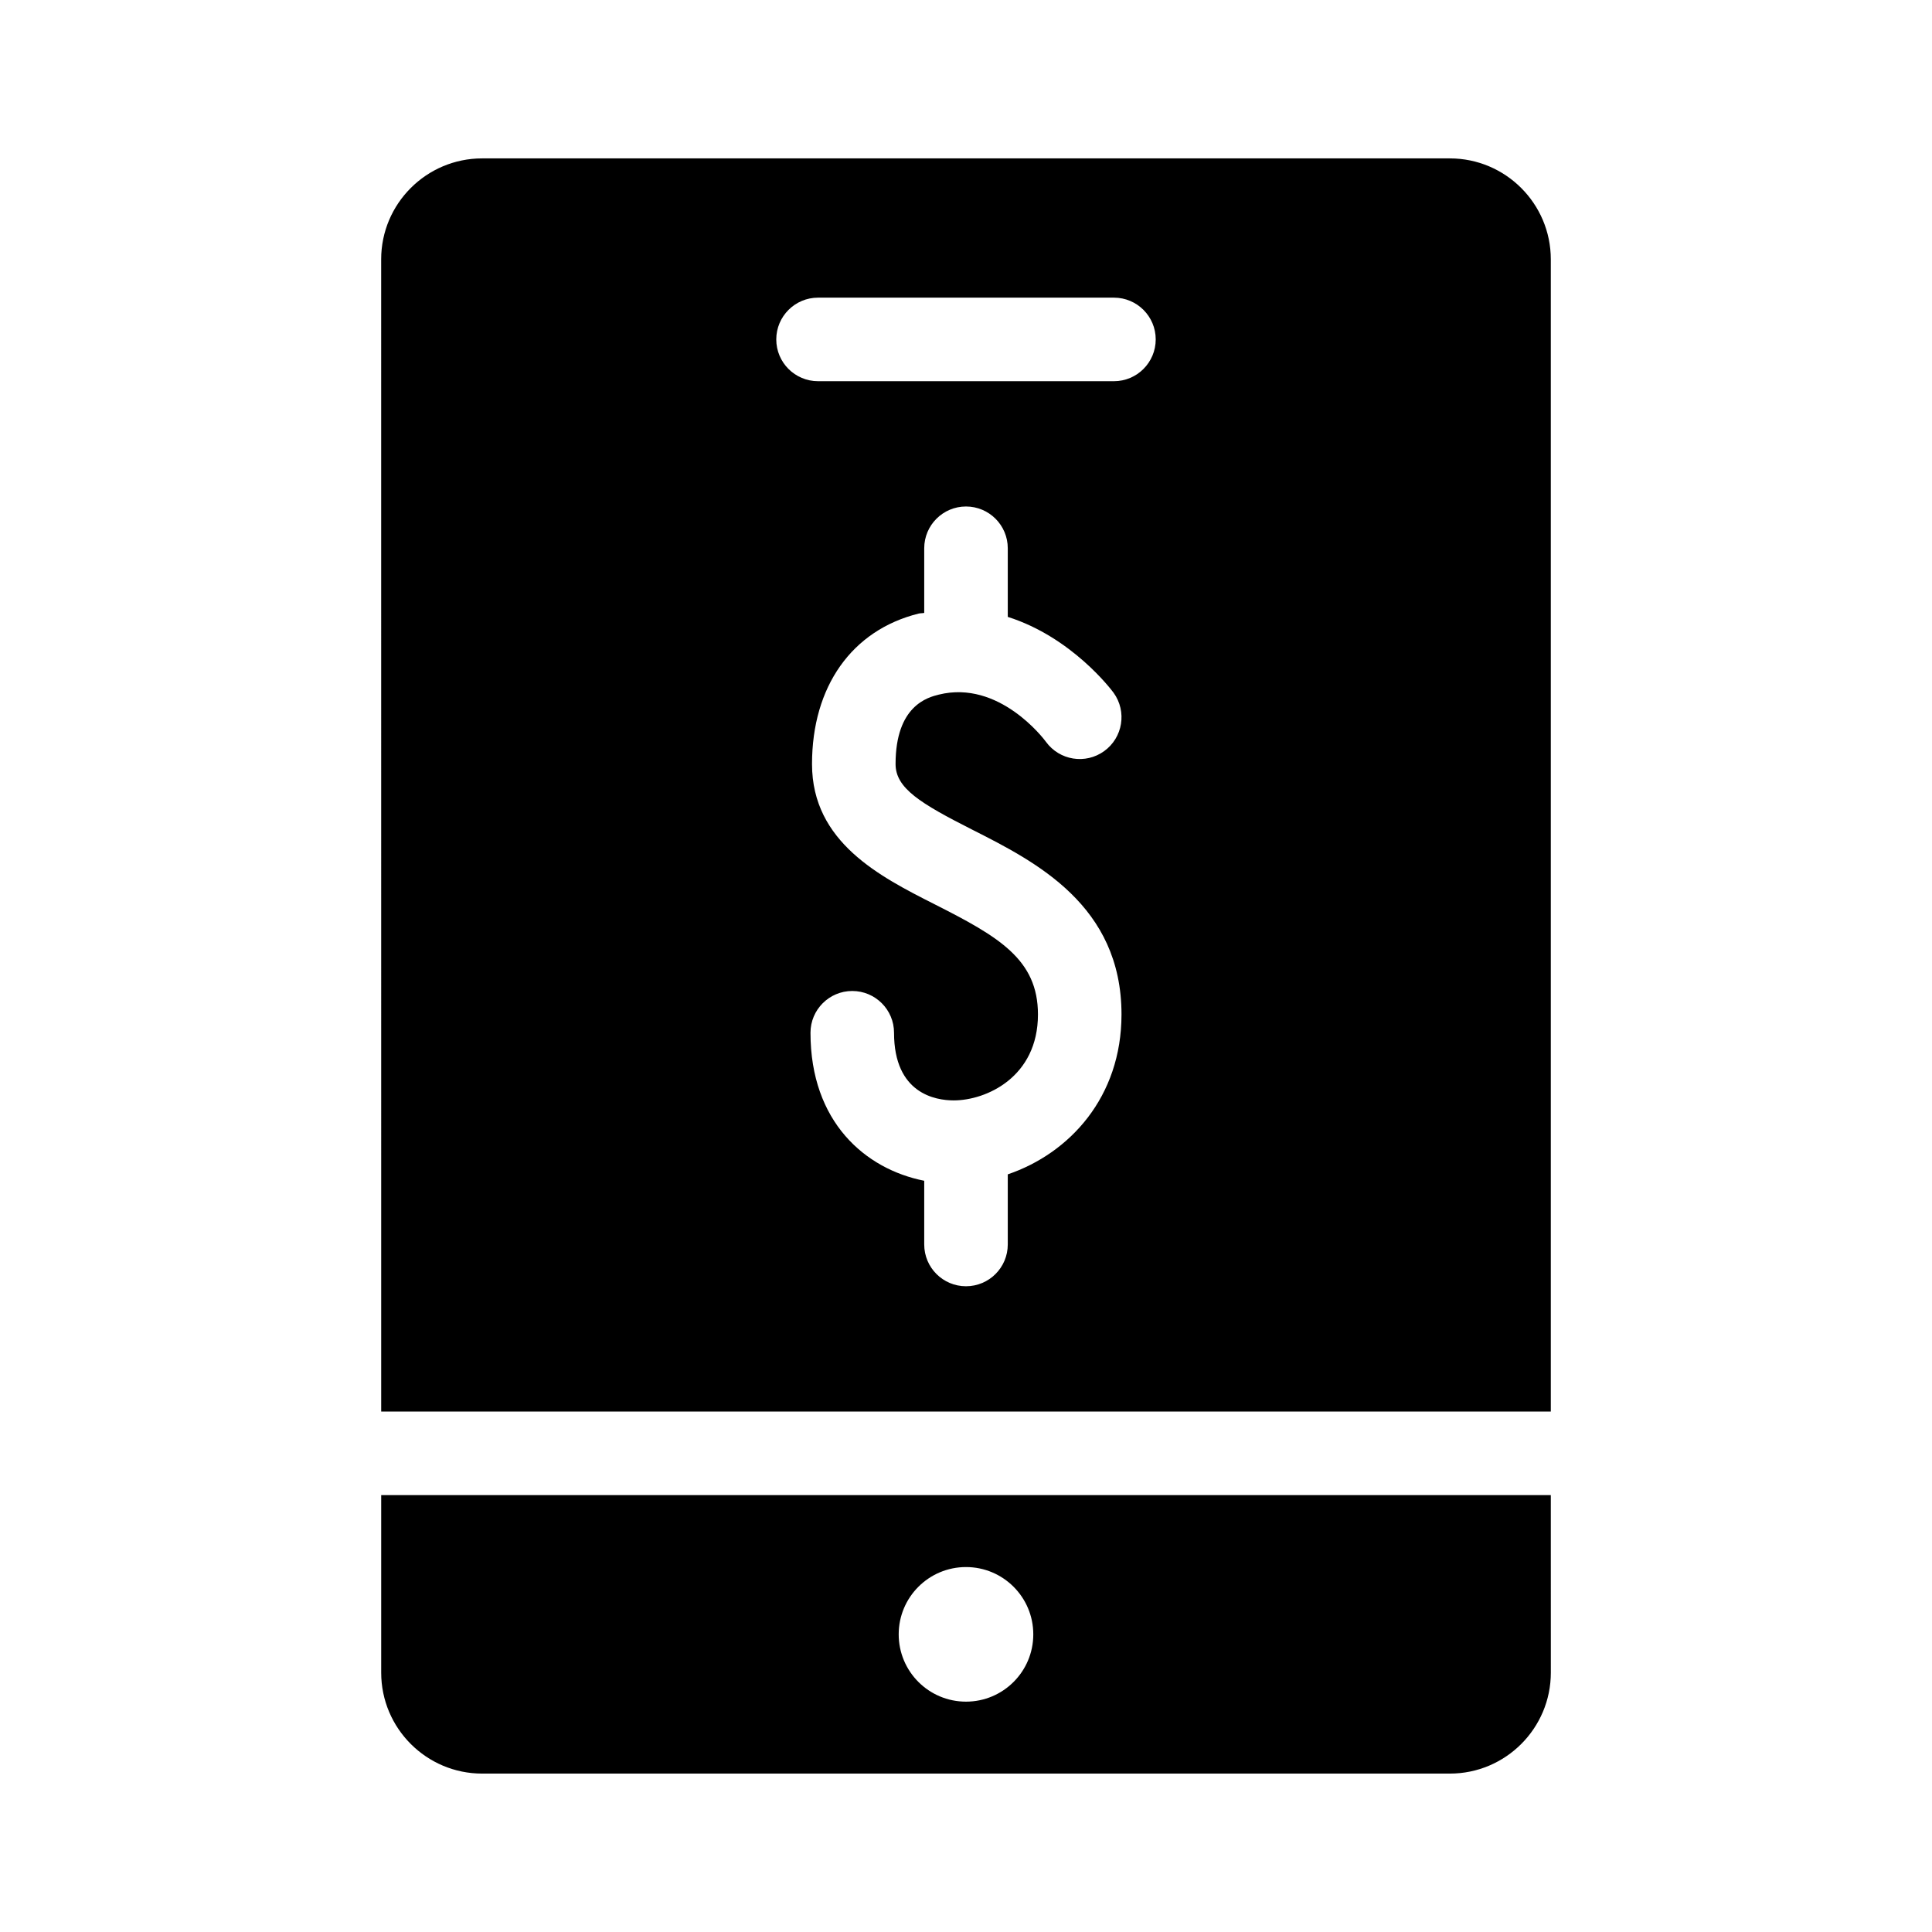
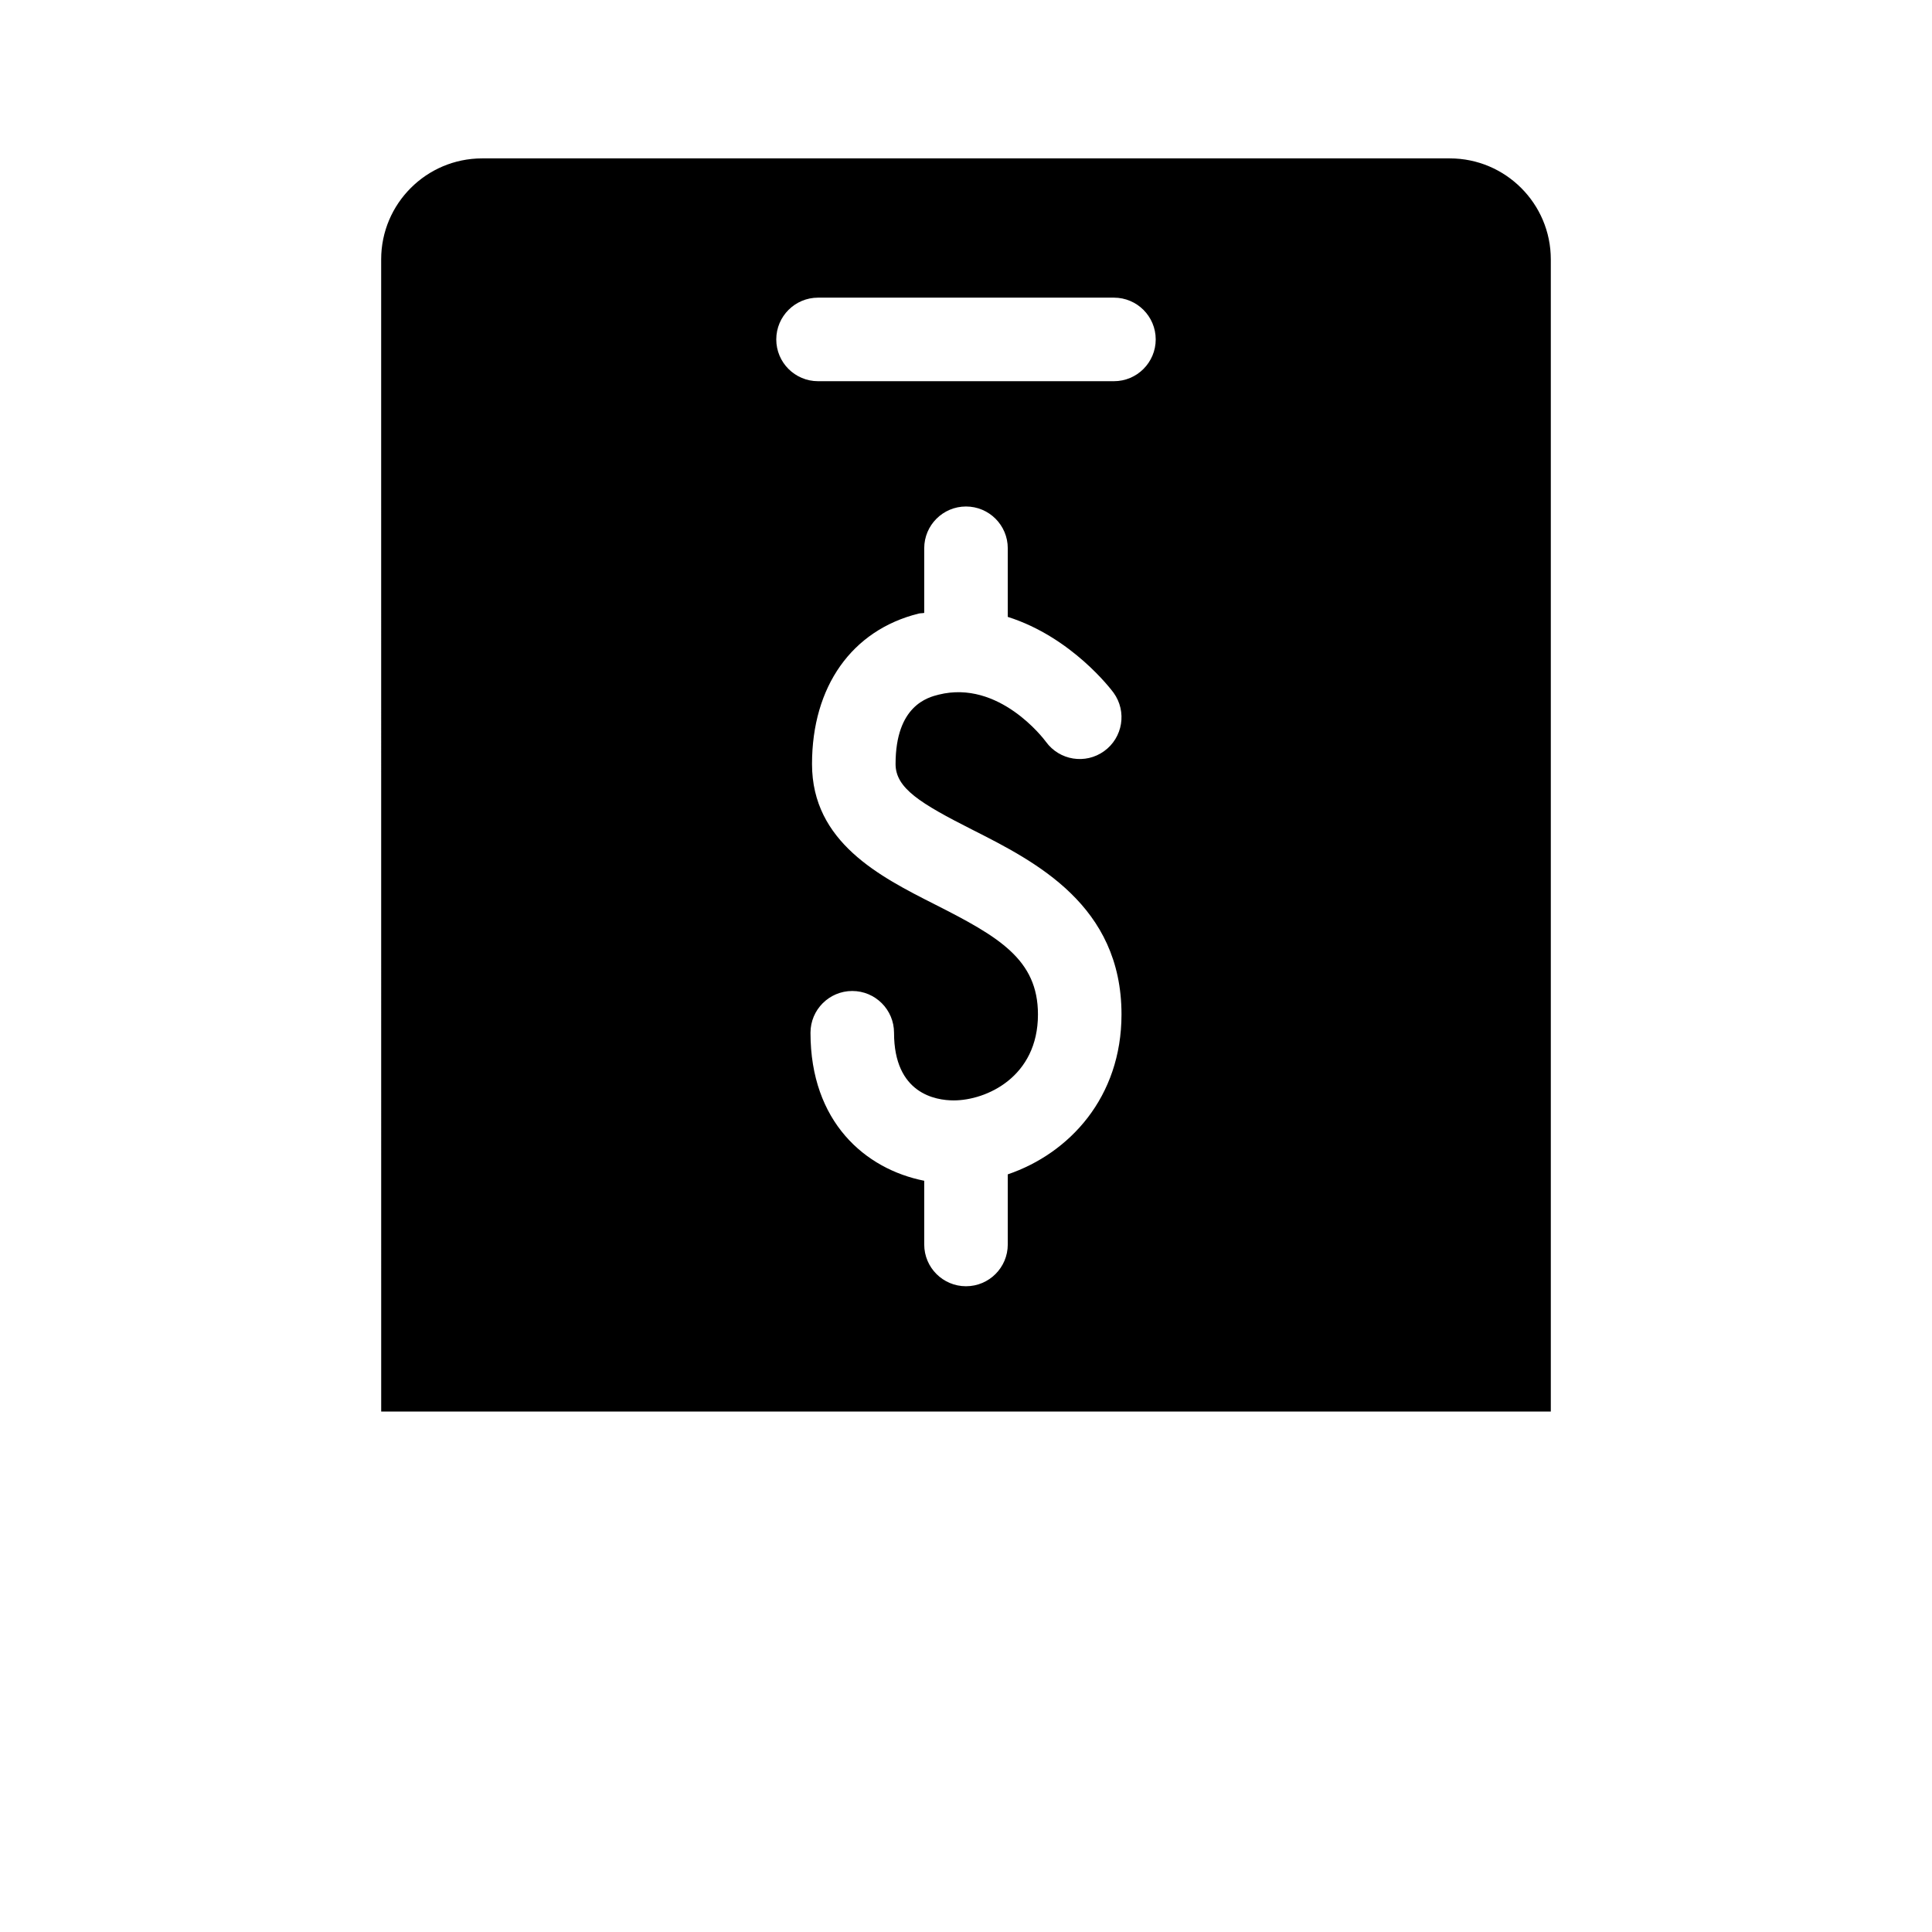
<svg xmlns="http://www.w3.org/2000/svg" fill="#000000" width="800px" height="800px" version="1.1" viewBox="144 144 512 512">
  <g>
    <path d="m245.02 518.08h309.96v-305.35c0-14.754-12-26.754-26.754-26.754h-256.46c-14.754 0-26.754 12-26.754 26.754zm166.05-62.859v18.578c0 6.113-4.957 11.07-11.07 11.07s-11.07-4.957-11.07-11.07v-16.883c-15.652-3.102-30.141-15.609-30.141-39.223 0-6.113 4.957-11.07 11.07-11.07s11.07 4.957 11.07 11.07c0 16.18 11.055 17.926 15.812 17.926 8.633 0 22.328-6.184 22.328-22.773 0-14.602-10.387-20.598-27.336-29.176-14.492-7.336-32.539-16.469-32.539-37.18 0-20.555 10.543-35.465 28.215-39.875 0.531-0.133 0.996-0.074 1.52-0.188v-17.129c0-6.113 4.957-11.07 11.07-11.07s11.07 4.957 11.07 11.07v18.184c16.938 5.363 27.449 19.293 28.051 20.121 3.574 4.965 2.449 11.883-2.508 15.453-4.938 3.566-11.82 2.481-15.422-2.465-0.547-0.75-12.418-16.488-28.418-12.504-2.824 0.707-11.438 2.859-11.438 18.398 0 6.398 6.531 10.406 20.395 17.426 16.664 8.434 39.48 19.977 39.48 48.93-0.004 21.898-13.75 36.801-30.141 42.379zm-50.277-232.34h78.414c6.113 0 11.07 4.957 11.07 11.07-0.004 6.109-4.961 11.07-11.074 11.07h-78.414c-6.113 0-11.07-4.957-11.07-11.07 0.004-6.113 4.961-11.07 11.074-11.07z" />
-     <path d="m554.98 540.22h-309.96v47.047c0 14.754 12 26.754 26.754 26.754h256.46c14.754 0 26.754-12 26.754-26.754zm-154.98 54.734c-9.852 0-17.836-7.984-17.836-17.836 0-9.848 7.984-17.832 17.836-17.832 9.848 0 17.832 7.984 17.832 17.832 0 9.852-7.984 17.836-17.832 17.836z" />
  </g>
</svg>